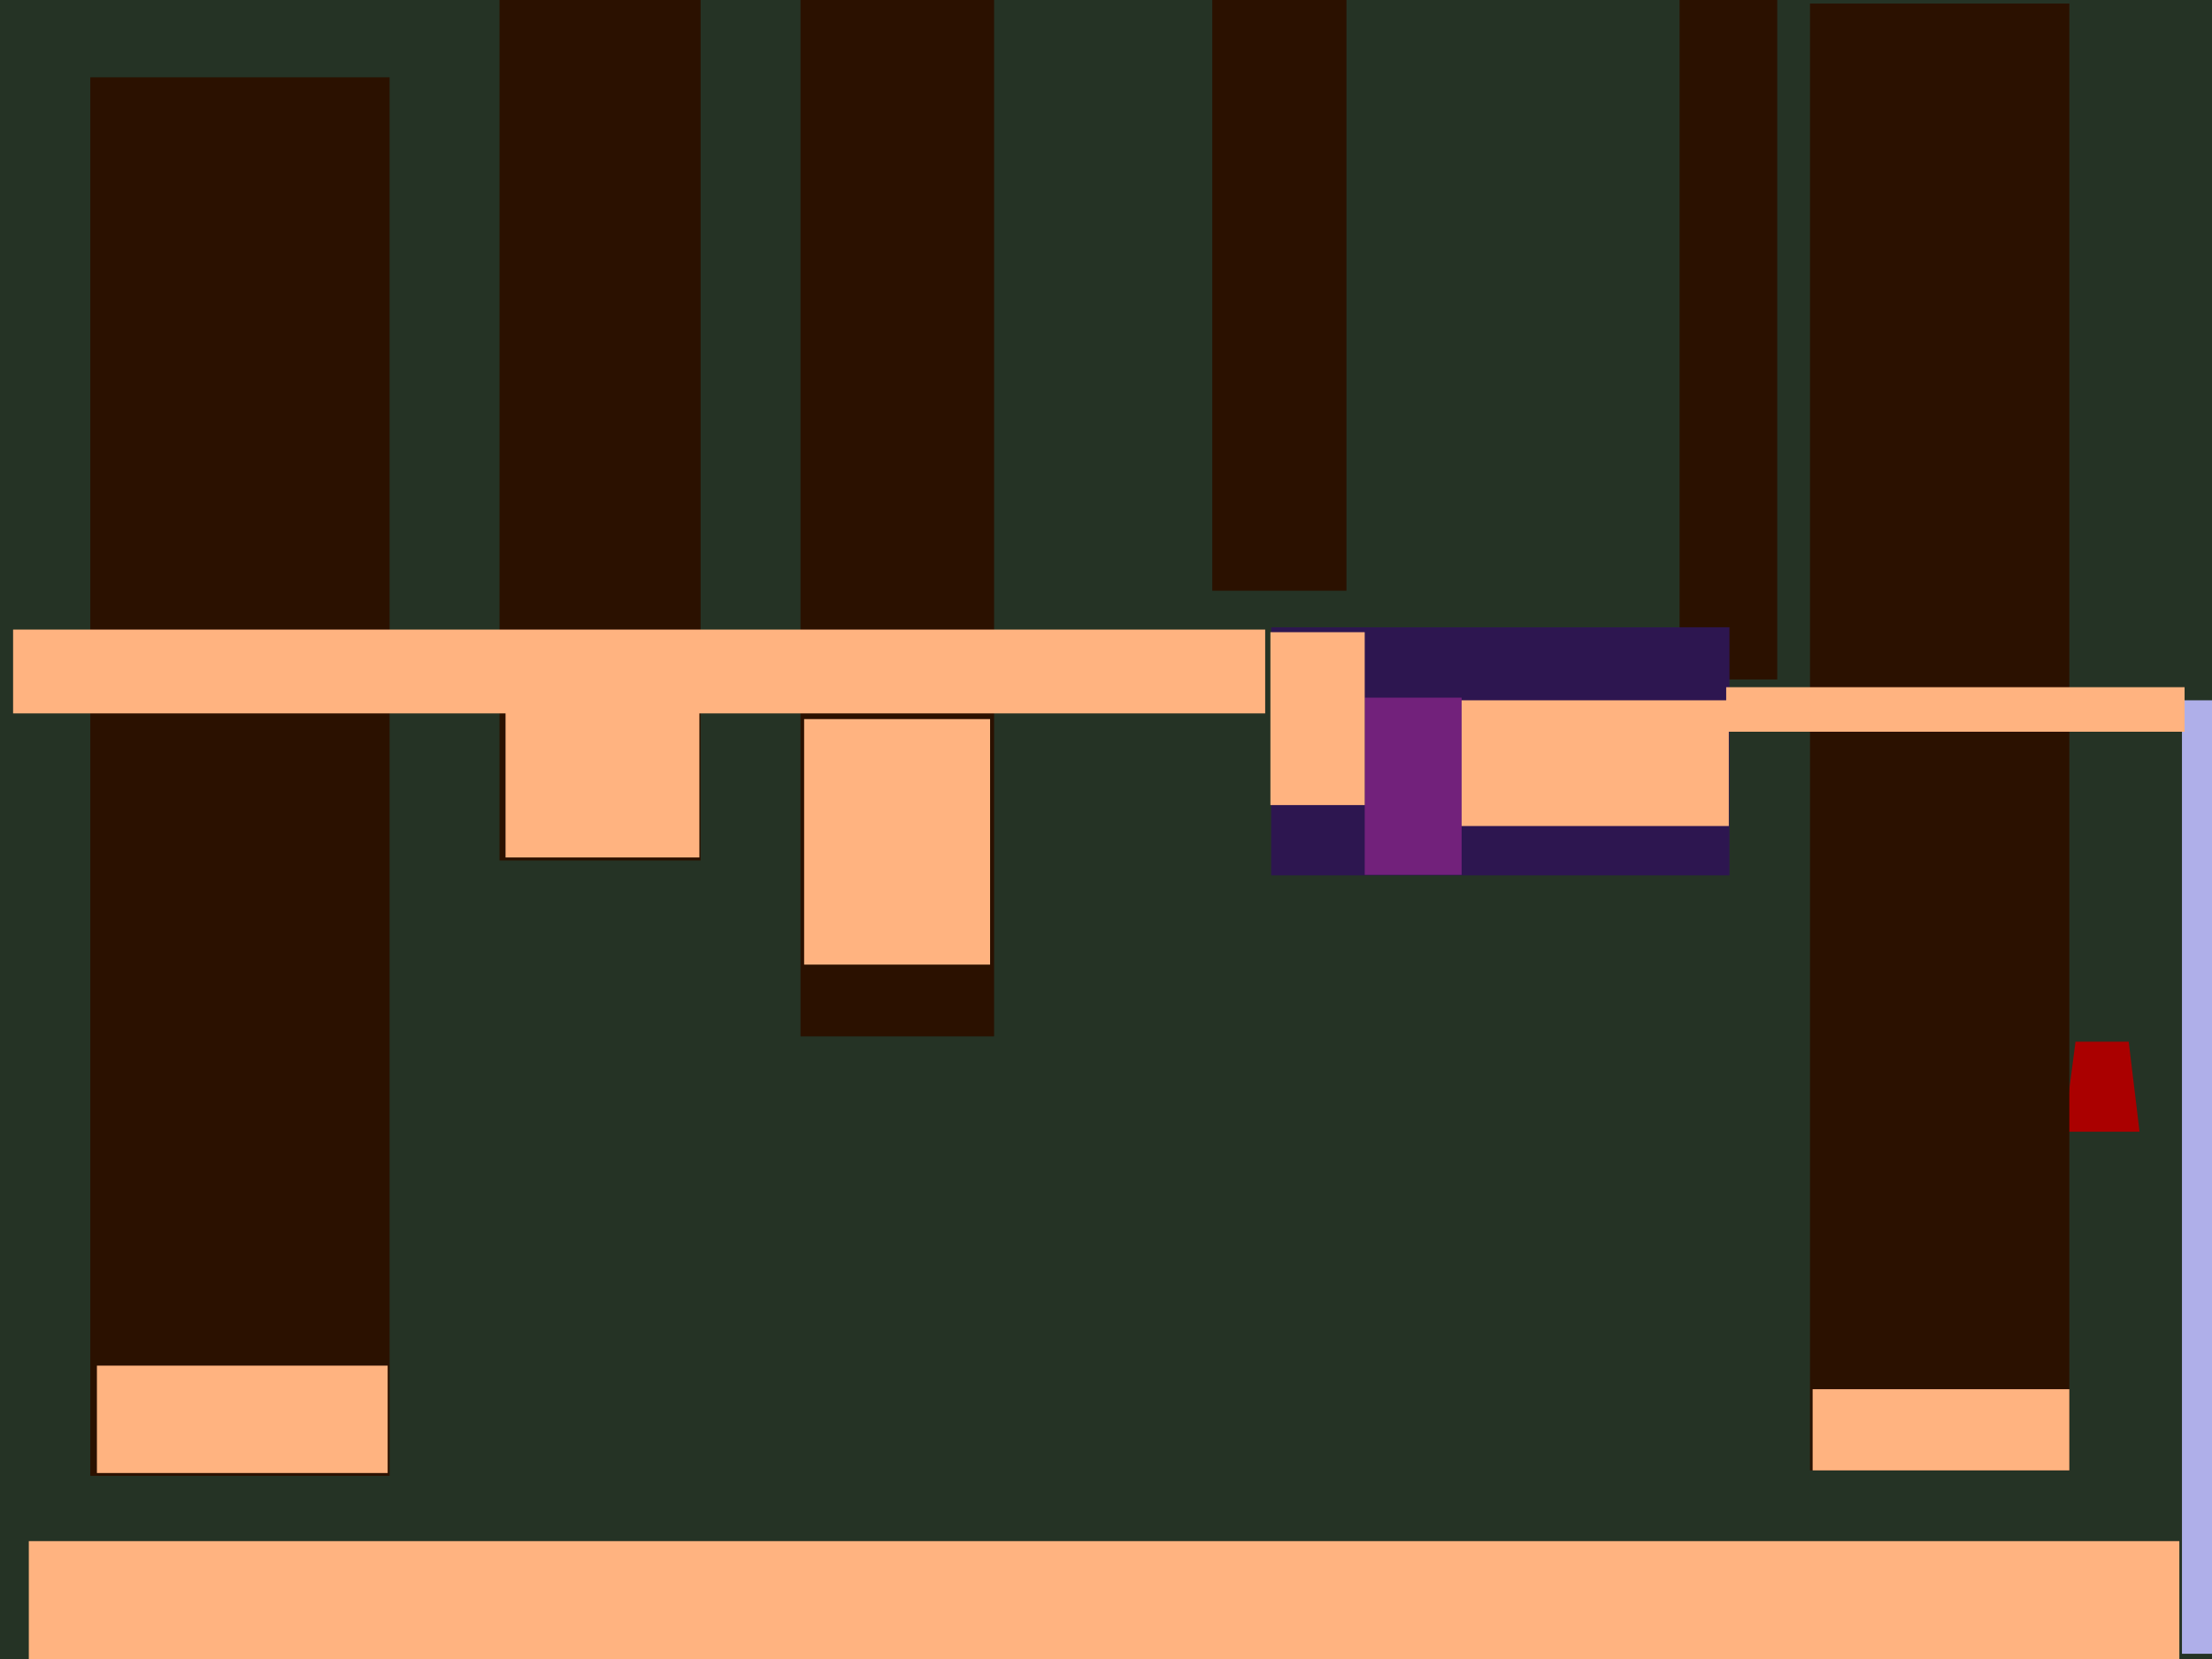
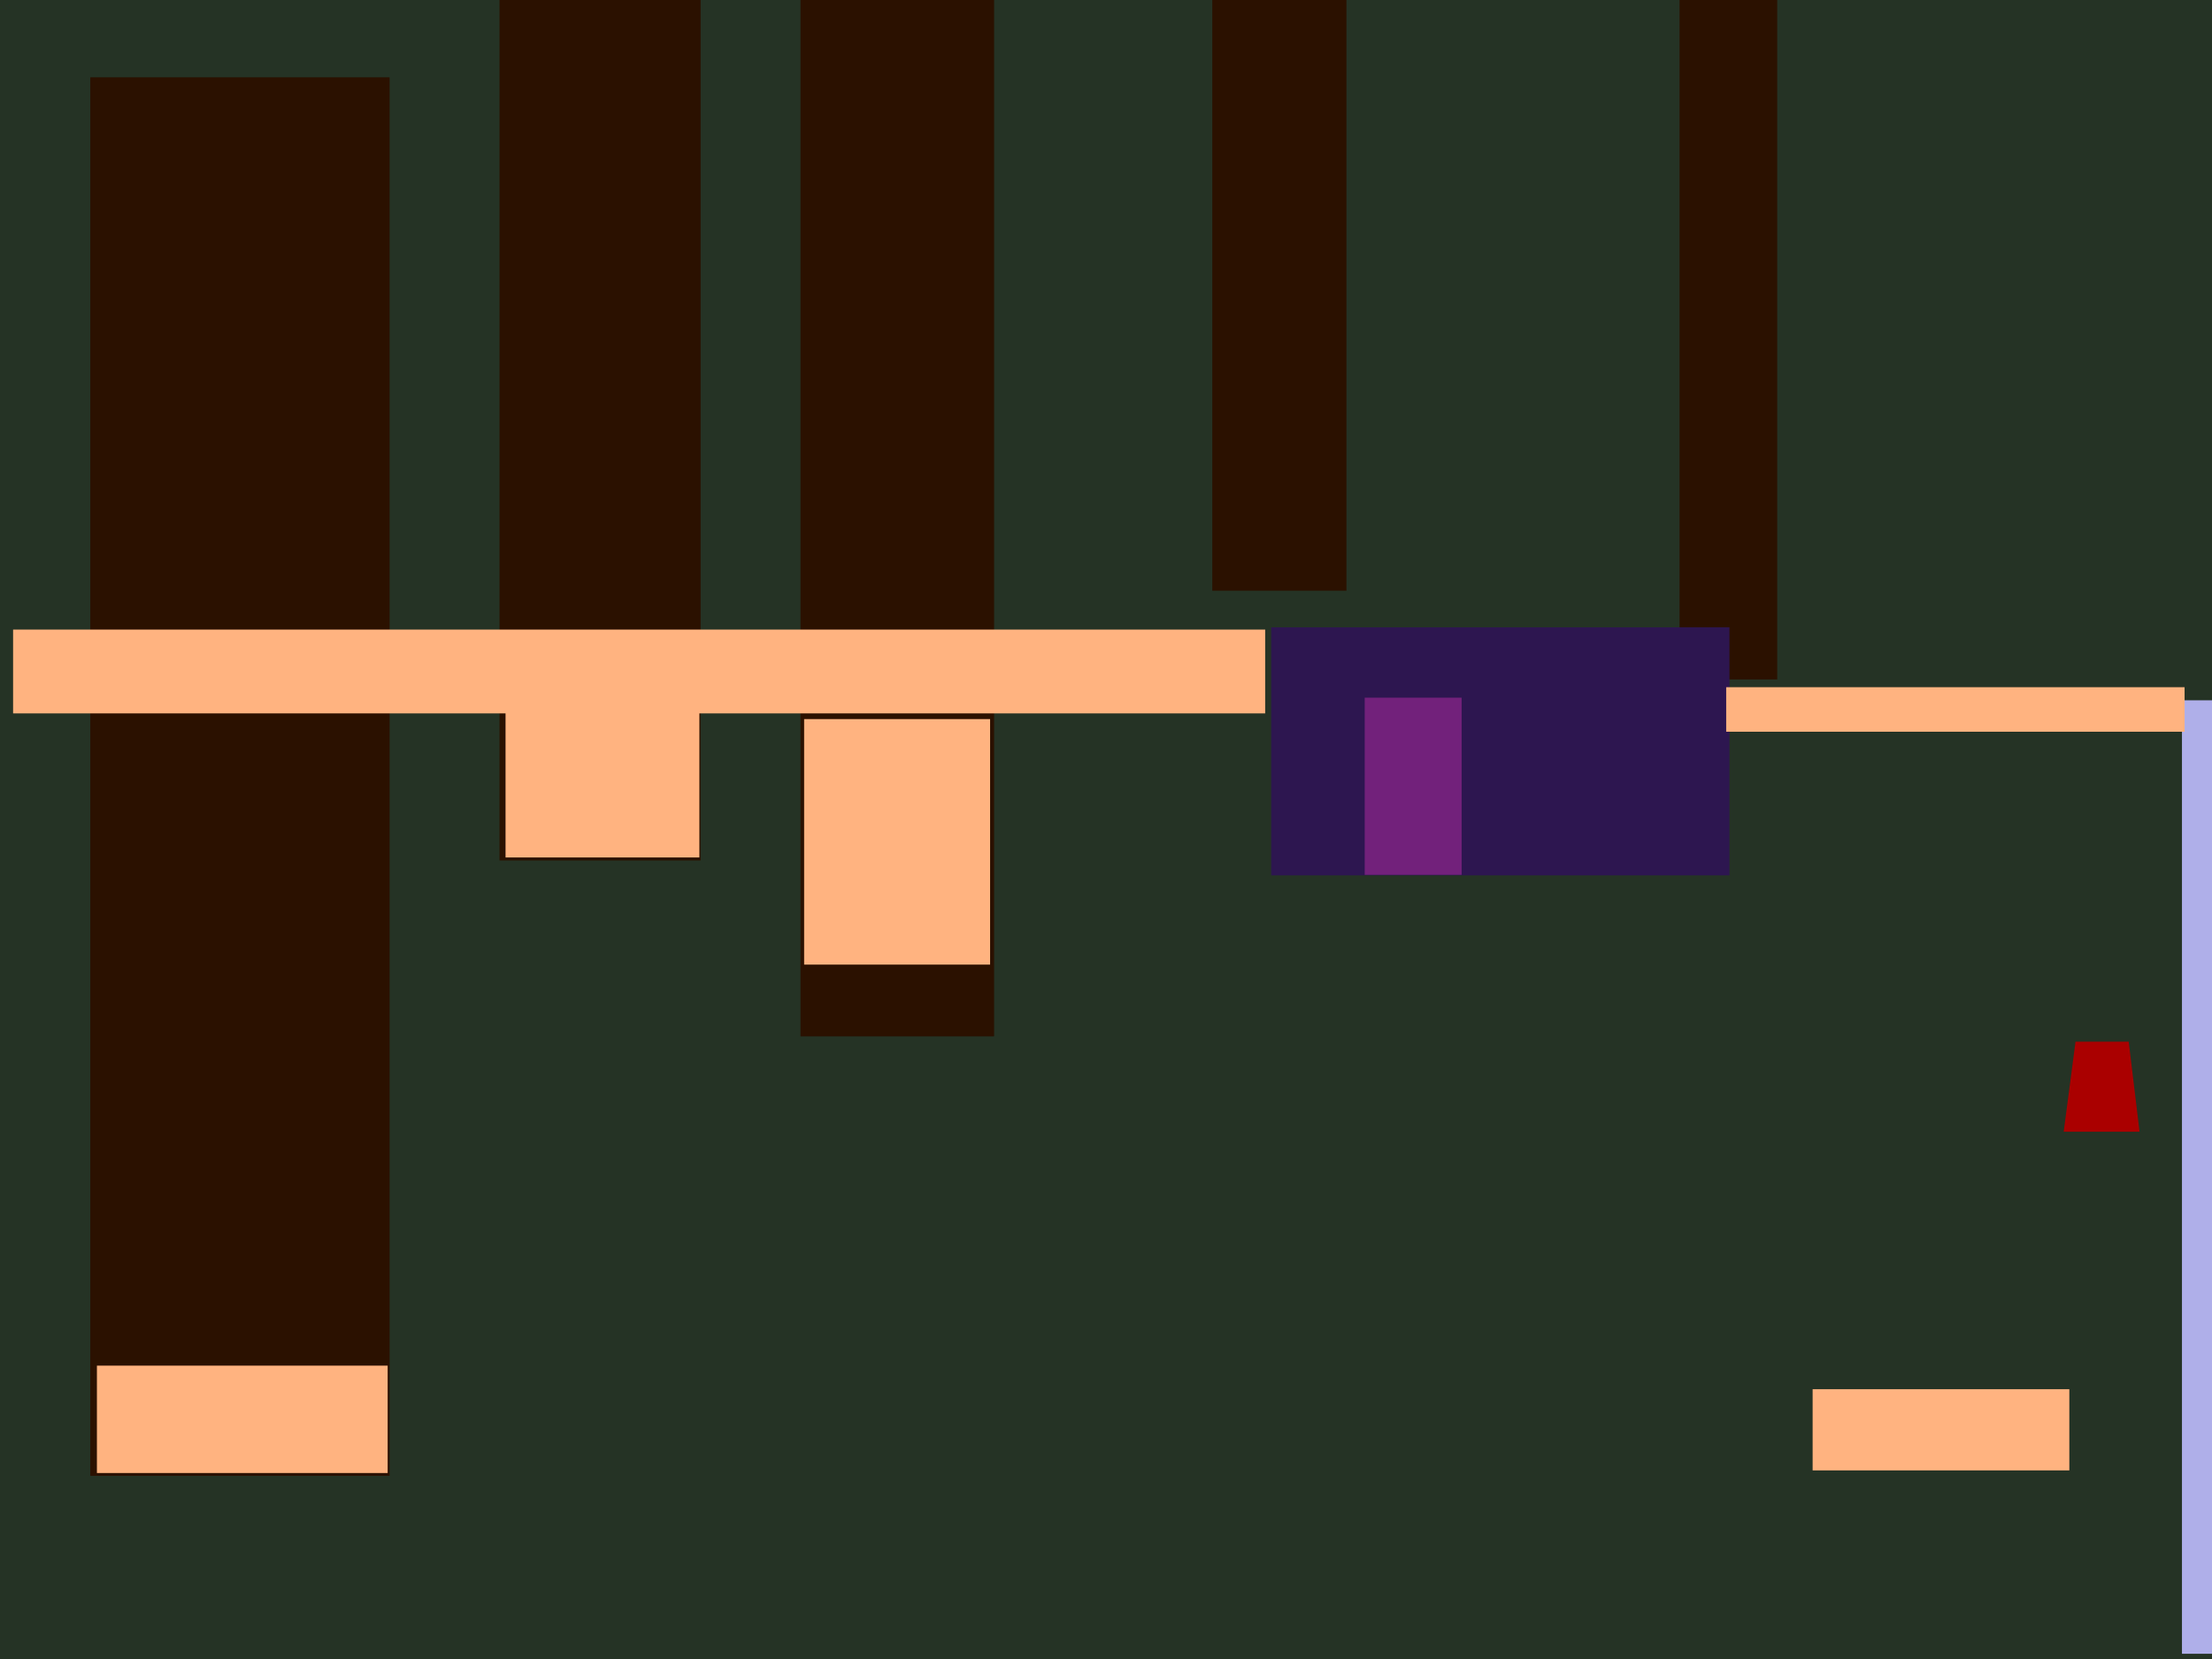
<svg xmlns="http://www.w3.org/2000/svg" xmlns:ns1="http://www.inkscape.org/namespaces/inkscape" xmlns:ns2="http://sodipodi.sourceforge.net/DTD/sodipodi-0.dtd" width="800" height="600" id="svg3896" version="1.1" ns1:version="0.48.3.1 r9886" ns2:docname="foresthut.svg" ns1:export-filename="/home/josh/code/game/ld26/data/foresthut-fg.png" ns1:export-xdpi="90" ns1:export-ydpi="90">
  <defs id="defs3898" />
  <ns2:namedview id="base" pagecolor="#ffffff" bordercolor="#666666" borderopacity="1.0" ns1:pageopacity="0.0" ns1:pageshadow="2" ns1:zoom="1.0432823" ns1:cx="397.88452" ns1:cy="300.58329" ns1:document-units="px" ns1:current-layer="layer4" showgrid="false" ns1:showpageshadow="false" ns1:window-width="1049" ns1:window-height="832" ns1:window-x="103" ns1:window-y="74" ns1:window-maximized="0" />
  <g ns1:label="bg" ns1:groupmode="layer" id="layer1" transform="translate(0,-452.362)" style="display:inline">
    <rect style="fill:#253325;fill-opacity:1;display:inline" id="rect3774" width="800" height="600" x="0" y="452.362" ns1:export-filename="/home/josh/code/game/ld26/data/rect3757.png" ns1:export-xdpi="90" ns1:export-ydpi="90" />
    <rect style="fill:#2b1100;display:inline" id="rect3759" width="72.731" height="315.709" x="180.658" y="447.846" ns1:export-filename="/home/josh/code/game/ld26/data/rect3757.png" ns1:export-xdpi="90" ns1:export-ydpi="90" />
    <rect style="fill:#2b1100;fill-opacity:1;stroke:none" id="rect4434" width="35.331" height="247.291" x="607.436" y="450.799" />
    <rect style="fill:#2b1100;fill-opacity:1;stroke:none" id="rect4432" width="48.525" height="222.382" x="438.44" y="443.617" />
    <rect style="fill:#2b1100;fill-opacity:1;stroke:none" id="rect4438" width="70.014" height="376.696" x="289.518" y="450.486" />
    <g id="g4446" transform="translate(-73.893,6.631)">
      <rect y="672.603" x="533.634" height="89.71" width="165.736" id="rect4430" style="fill:#2d1650;fill-opacity:1;stroke:none" />
      <rect y="698.055" x="567.459" height="64.064" width="35.052" id="rect4442" style="fill:#72217b;fill-opacity:1;stroke:none" />
-       <rect y="702.792" x="628.089" height="34.104" width="42.63" id="rect4444" style="fill:#72217b;fill-opacity:1;stroke:none" />
    </g>
  </g>
  <g ns1:groupmode="layer" id="layer2" ns1:label="player" style="display:inline">
    <path style="fill:#aa0000;display:inline" d="m 750.638,376.752 19.241,0 3.92,32.541 -27.437,0 z" id="rect3771" ns1:connector-curvature="0" ns2:nodetypes="ccccc" ns1:export-filename="/home/josh/code/game/ld26/data/forest1-player.png" ns1:export-xdpi="88.503571" ns1:export-ydpi="88.503571" />
  </g>
  <g ns1:groupmode="layer" id="layer3" ns1:label="fg" style="display:inline">
-     <rect style="fill:#2b1100;fill-opacity:1;stroke:none" id="rect4451" width="93.787" height="530.513" x="654.615" y="1.279" />
    <rect style="fill:#2b1100;fill-opacity:1;stroke:none" id="rect3920" width="108.248" height="505.78" x="32.661" y="27.965" />
  </g>
  <g ns1:groupmode="layer" id="layer4" ns1:label="objects" style="display:inline">
    <rect style="fill:#afafe9;fill-opacity:1;stroke:none" id="rect4477" width="22.736" height="344.833" x="789.138" y="253.272" ns1:label="transition">
      <desc id="desc4479">target = 'forest1'</desc>
    </rect>
    <rect style="fill:#253325;fill-opacity:1;stroke:none" id="rect4477-3" width="22.736" height="344.833" x="-16.105" y="254.219" ns1:label="transition">
      <desc id="desc4479-7">target = 'bridge',
targetX = 735,
targetY = 434</desc>
    </rect>
-     <rect style="fill:#ffb380;fill-opacity:1;stroke:none" id="rect4502" width="777.77" height="50.209" x="10.421" y="557.37" ns1:label="displace" />
    <rect style="fill:#ffb380;fill-opacity:1;stroke:none" id="rect4504" width="165.785" height="16.105" x="624.3" y="248.535" ns1:label="displace" />
-     <rect style="fill:#ffb380;fill-opacity:1;stroke:none" id="rect4506" width="96.629" height="45.473" x="528.618" y="253.272" ns1:label="displace" />
-     <rect style="fill:#ffb380;fill-opacity:1;stroke:none" id="rect4508" width="34.104" height="62.525" x="459.462" y="228.641" ns1:label="displace" />
    <rect style="fill:#ffb380;fill-opacity:1;stroke:none" id="rect4510" width="452.831" height="30.315" x="4.737" y="227.694" ns1:label="displace" />
    <rect style="fill:#ffb380;fill-opacity:1;stroke:none" id="rect4512" width="67.261" height="88.795" x="290.823" y="260.069" ns1:label="displace" />
    <rect style="fill:#ffb380;fill-opacity:1;stroke:none" id="rect4514" width="70.103" height="56.841" x="182.837" y="253.272" ns1:label="displace" />
    <rect style="fill:#ffb380;fill-opacity:1;stroke:none" id="rect4516" width="105.155" height="38.841" x="35.052" y="493.897" ns1:label="displace" />
    <rect style="fill:#ffb380;fill-opacity:1;stroke:none" id="rect4518" width="92.84" height="29.368" x="655.562" y="502.424" ns1:label="displace" />
  </g>
</svg>